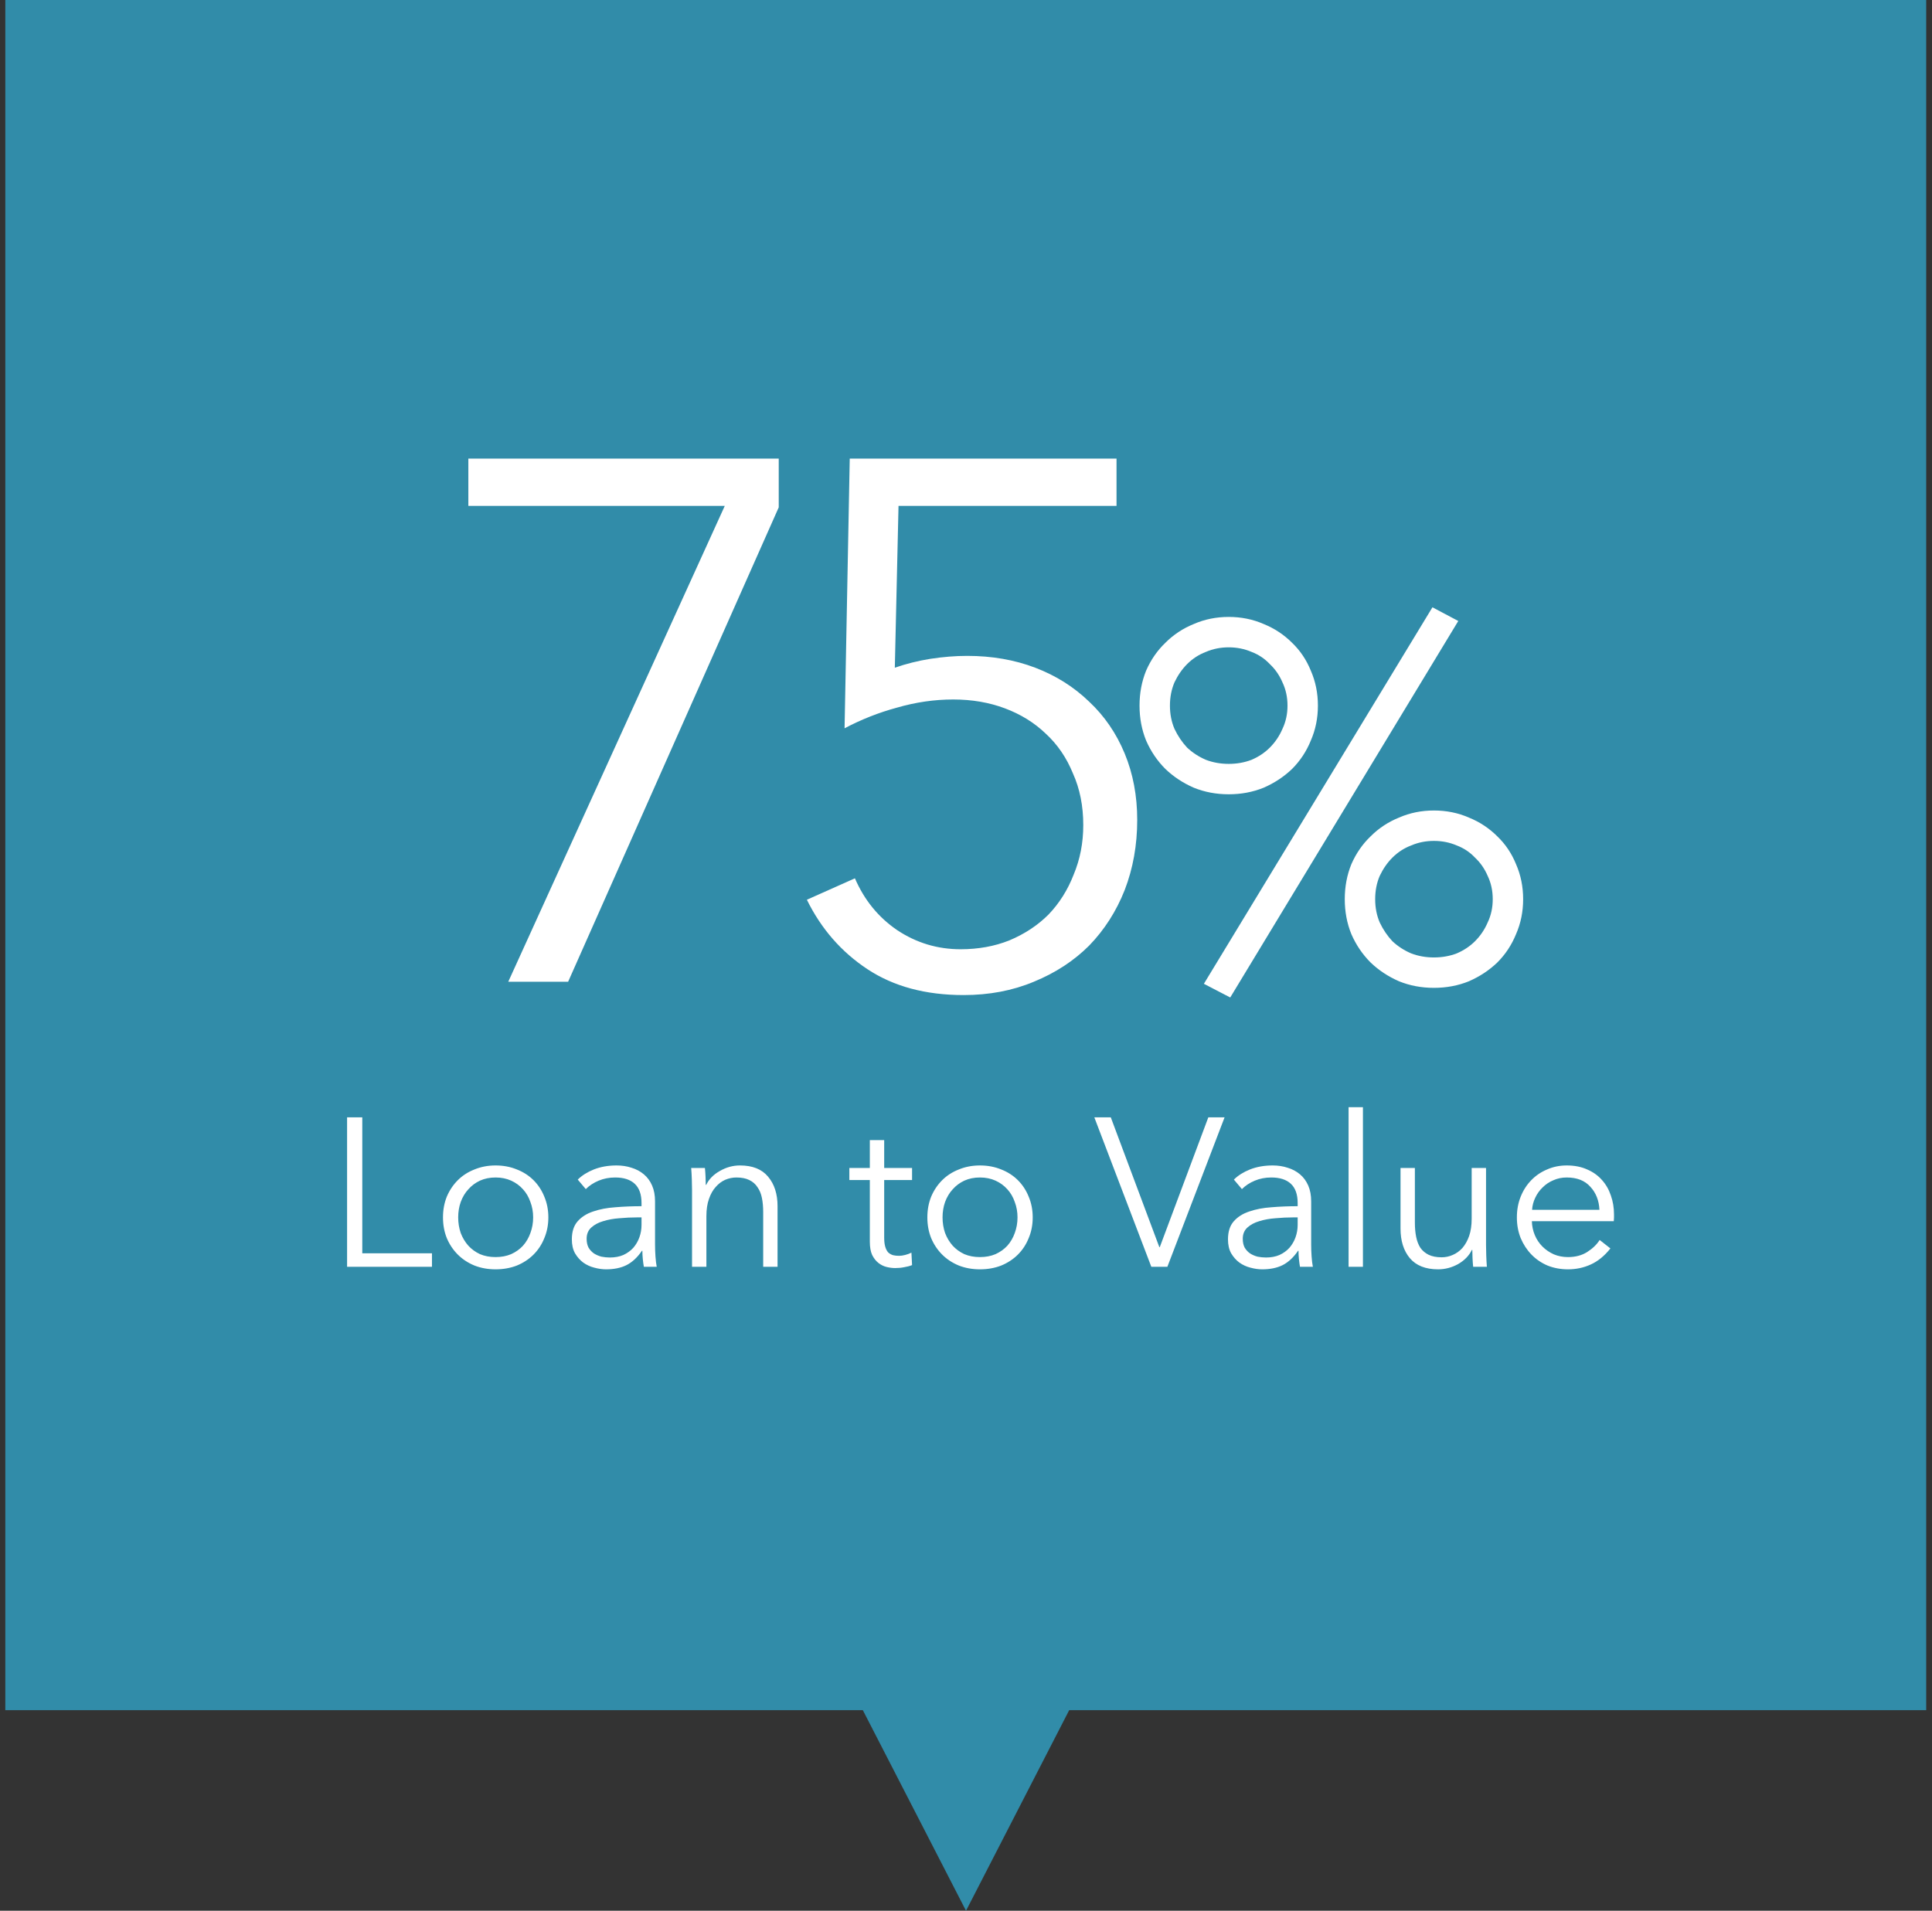
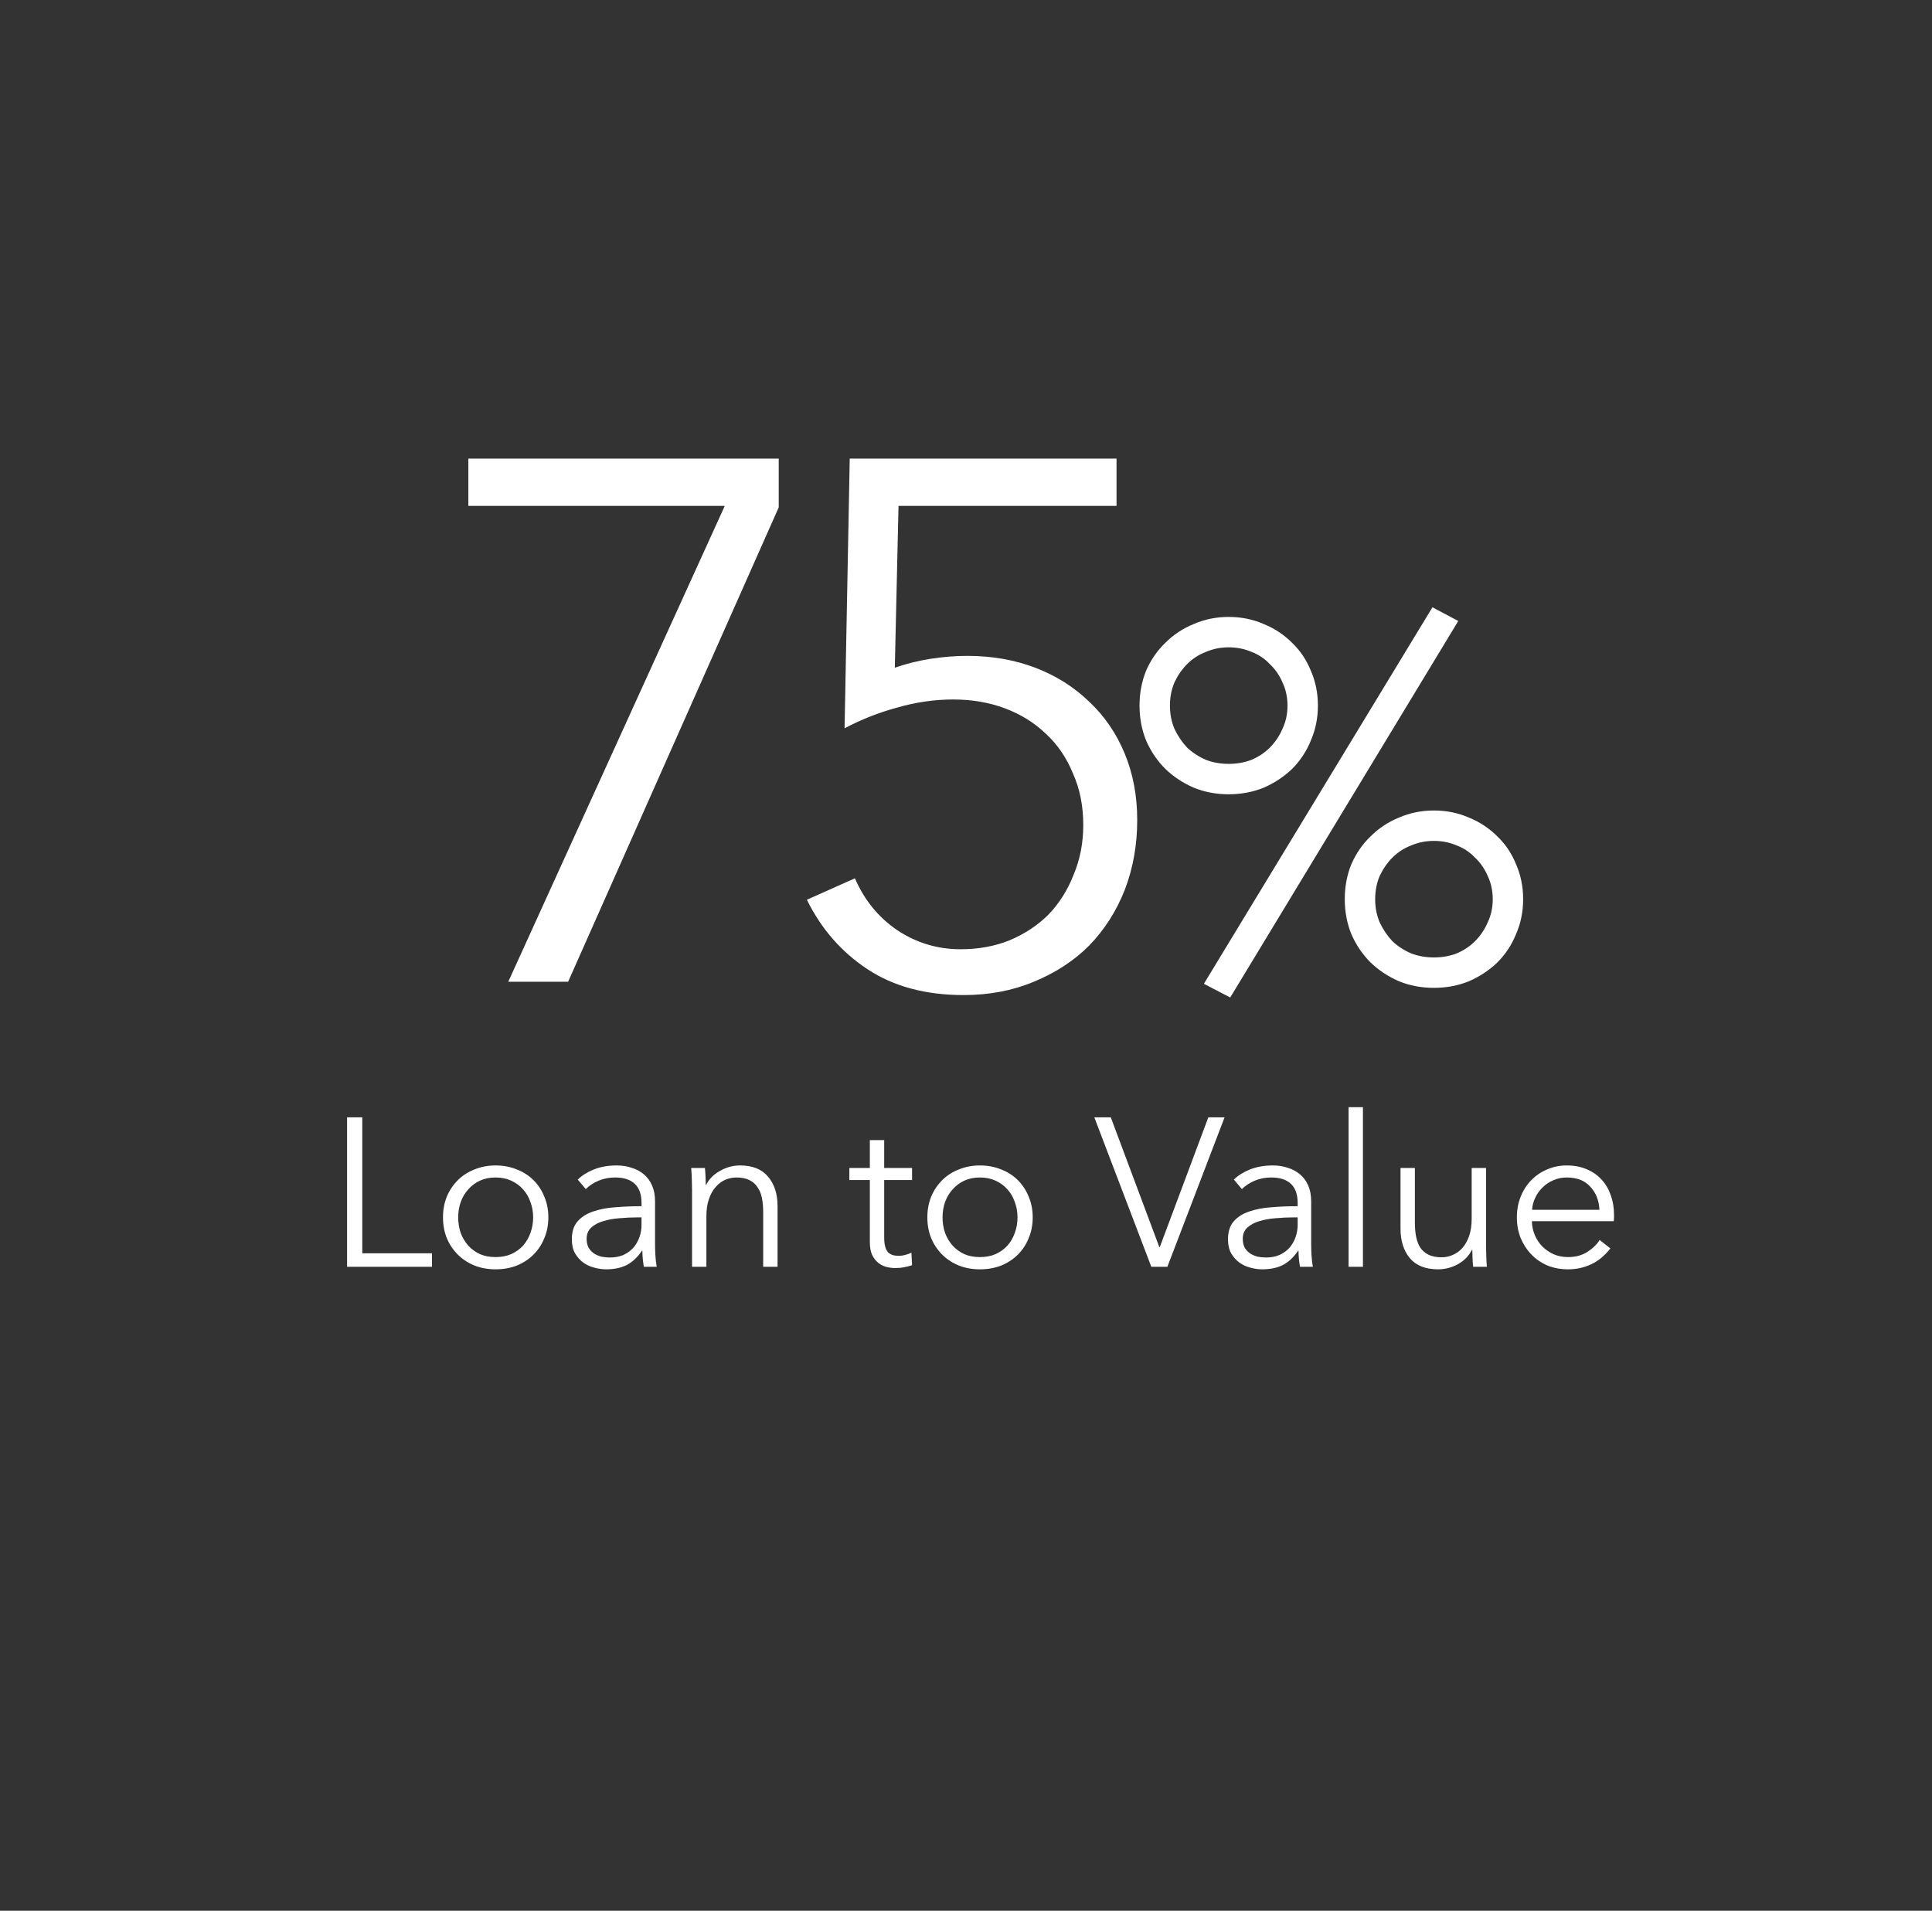
<svg xmlns="http://www.w3.org/2000/svg" width="183" height="181" viewBox="0 0 183 181" fill="none">
  <rect x="0" y="0" width="183" height="181" fill="#333333" stroke="none" />
-   <rect x="0.503" width="181.948" height="162" fill="#318CA9" />
-   <path d="M91.501 181L76.939 152.688L106.063 152.688L91.501 181Z" fill="#318CA9" />
+   <path d="M91.501 181L76.939 152.688L91.501 181Z" fill="#318CA9" />
  <path d="M73.762 48.06L53.812 93H48.142L68.652 47.92H44.362V43.44H73.762V48.06ZM105.758 47.92H85.108L84.758 63.25C85.831 62.877 86.951 62.597 88.118 62.41C89.331 62.223 90.498 62.13 91.618 62.13C93.951 62.13 96.098 62.503 98.058 63.25C100.018 63.997 101.721 65.07 103.168 66.47C104.614 67.823 105.734 69.457 106.528 71.37C107.321 73.283 107.718 75.383 107.718 77.67C107.718 80.05 107.321 82.267 106.528 84.32C105.734 86.327 104.614 88.077 103.168 89.57C101.721 91.017 99.971 92.16 97.918 93C95.911 93.84 93.695 94.26 91.268 94.26C87.674 94.26 84.641 93.443 82.168 91.81C79.695 90.177 77.781 87.983 76.428 85.23L80.978 83.2C81.865 85.253 83.195 86.887 84.968 88.1C86.788 89.313 88.794 89.92 90.988 89.92C92.668 89.92 94.208 89.64 95.608 89.08C97.055 88.473 98.291 87.657 99.318 86.63C100.344 85.557 101.138 84.297 101.698 82.85C102.304 81.403 102.608 79.84 102.608 78.16C102.608 76.34 102.281 74.707 101.628 73.26C101.021 71.767 100.158 70.507 99.038 69.48C97.965 68.453 96.681 67.66 95.188 67.1C93.695 66.54 92.061 66.26 90.288 66.26C88.514 66.26 86.741 66.517 84.968 67.03C83.241 67.497 81.585 68.15 79.998 68.99L80.488 43.44H105.758V47.92ZM124.833 66.84C124.833 68.024 124.609 69.128 124.161 70.152C123.745 71.176 123.153 72.072 122.385 72.84C121.617 73.576 120.721 74.168 119.697 74.616C118.673 75.032 117.569 75.24 116.385 75.24C115.201 75.24 114.097 75.032 113.073 74.616C112.049 74.168 111.153 73.576 110.385 72.84C109.617 72.072 109.009 71.176 108.561 70.152C108.145 69.128 107.937 68.024 107.937 66.84C107.937 65.656 108.145 64.552 108.561 63.528C109.009 62.504 109.617 61.624 110.385 60.888C111.153 60.12 112.049 59.528 113.073 59.112C114.097 58.664 115.201 58.44 116.385 58.44C117.569 58.44 118.673 58.664 119.697 59.112C120.721 59.528 121.617 60.12 122.385 60.888C123.153 61.624 123.745 62.504 124.161 63.528C124.609 64.552 124.833 65.656 124.833 66.84ZM121.953 66.84C121.953 66.04 121.793 65.304 121.473 64.632C121.185 63.96 120.785 63.384 120.273 62.904C119.793 62.392 119.217 62.008 118.545 61.752C117.873 61.464 117.153 61.32 116.385 61.32C115.617 61.32 114.897 61.464 114.225 61.752C113.553 62.008 112.961 62.392 112.449 62.904C111.969 63.384 111.569 63.96 111.249 64.632C110.961 65.304 110.817 66.04 110.817 66.84C110.817 67.64 110.961 68.376 111.249 69.048C111.569 69.72 111.969 70.312 112.449 70.824C112.961 71.304 113.553 71.688 114.225 71.976C114.897 72.232 115.617 72.36 116.385 72.36C117.153 72.36 117.873 72.232 118.545 71.976C119.217 71.688 119.793 71.304 120.273 70.824C120.785 70.312 121.185 69.72 121.473 69.048C121.793 68.376 121.953 67.64 121.953 66.84ZM144.273 85.176C144.273 86.36 144.049 87.464 143.601 88.488C143.185 89.512 142.593 90.408 141.825 91.176C141.057 91.912 140.161 92.504 139.137 92.952C138.113 93.368 137.009 93.576 135.825 93.576C134.641 93.576 133.537 93.368 132.513 92.952C131.489 92.504 130.593 91.912 129.825 91.176C129.057 90.408 128.449 89.512 128.001 88.488C127.585 87.464 127.377 86.36 127.377 85.176C127.377 83.992 127.585 82.888 128.001 81.864C128.449 80.84 129.057 79.96 129.825 79.224C130.593 78.456 131.489 77.864 132.513 77.448C133.537 77 134.641 76.776 135.825 76.776C137.009 76.776 138.113 77 139.137 77.448C140.161 77.864 141.057 78.456 141.825 79.224C142.593 79.96 143.185 80.84 143.601 81.864C144.049 82.888 144.273 83.992 144.273 85.176ZM141.393 85.176C141.393 84.376 141.233 83.64 140.913 82.968C140.625 82.296 140.225 81.72 139.713 81.24C139.233 80.728 138.657 80.344 137.985 80.088C137.313 79.8 136.593 79.656 135.825 79.656C135.057 79.656 134.337 79.8 133.665 80.088C132.993 80.344 132.401 80.728 131.889 81.24C131.409 81.72 131.009 82.296 130.689 82.968C130.401 83.64 130.257 84.376 130.257 85.176C130.257 85.976 130.401 86.712 130.689 87.384C131.009 88.056 131.409 88.648 131.889 89.16C132.401 89.64 132.993 90.024 133.665 90.312C134.337 90.568 135.057 90.696 135.825 90.696C136.593 90.696 137.313 90.568 137.985 90.312C138.657 90.024 139.233 89.64 139.713 89.16C140.225 88.648 140.625 88.056 140.913 87.384C141.233 86.712 141.393 85.976 141.393 85.176ZM116.529 94.488L114.033 93.192L135.681 57.528L138.129 58.824L116.529 94.488ZM34.316 118.72H40.916V120H32.876V105.84H34.316V118.72ZM51.94 115.32C51.94 116.027 51.813 116.68 51.56 117.28C51.32 117.88 50.98 118.4 50.54 118.84C50.1 119.28 49.573 119.627 48.96 119.88C48.346 120.12 47.673 120.24 46.94 120.24C46.22 120.24 45.553 120.12 44.94 119.88C44.327 119.627 43.8 119.28 43.36 118.84C42.92 118.4 42.573 117.88 42.32 117.28C42.08 116.68 41.96 116.027 41.96 115.32C41.96 114.613 42.08 113.96 42.32 113.36C42.573 112.76 42.92 112.24 43.36 111.8C43.8 111.36 44.327 111.02 44.94 110.78C45.553 110.527 46.22 110.4 46.94 110.4C47.673 110.4 48.346 110.527 48.96 110.78C49.573 111.02 50.1 111.36 50.54 111.8C50.98 112.24 51.32 112.76 51.56 113.36C51.813 113.96 51.94 114.613 51.94 115.32ZM50.5 115.32C50.5 114.8 50.413 114.313 50.24 113.86C50.08 113.393 49.846 112.993 49.54 112.66C49.233 112.313 48.86 112.04 48.42 111.84C47.98 111.64 47.486 111.54 46.94 111.54C46.393 111.54 45.9 111.64 45.46 111.84C45.033 112.04 44.666 112.313 44.36 112.66C44.053 112.993 43.813 113.393 43.64 113.86C43.48 114.313 43.4 114.8 43.4 115.32C43.4 115.84 43.48 116.333 43.64 116.8C43.813 117.253 44.053 117.653 44.36 118C44.666 118.333 45.033 118.6 45.46 118.8C45.9 118.987 46.393 119.08 46.94 119.08C47.486 119.08 47.98 118.987 48.42 118.8C48.86 118.6 49.233 118.333 49.54 118C49.846 117.653 50.08 117.253 50.24 116.8C50.413 116.333 50.5 115.84 50.5 115.32ZM60.766 113.96C60.766 113.147 60.553 112.54 60.126 112.14C59.7 111.74 59.08 111.54 58.266 111.54C57.706 111.54 57.186 111.64 56.706 111.84C56.226 112.04 55.82 112.307 55.486 112.64L54.726 111.74C55.113 111.353 55.62 111.033 56.246 110.78C56.886 110.527 57.606 110.4 58.406 110.4C58.913 110.4 59.386 110.473 59.826 110.62C60.266 110.753 60.653 110.96 60.986 111.24C61.32 111.52 61.58 111.873 61.766 112.3C61.953 112.727 62.046 113.227 62.046 113.8V117.9C62.046 118.26 62.06 118.633 62.086 119.02C62.113 119.407 62.153 119.733 62.206 120H60.986C60.946 119.773 60.913 119.527 60.886 119.26C60.86 118.993 60.846 118.733 60.846 118.48H60.806C60.38 119.107 59.893 119.56 59.346 119.84C58.813 120.107 58.166 120.24 57.406 120.24C57.046 120.24 56.673 120.187 56.286 120.08C55.913 119.987 55.566 119.827 55.246 119.6C54.94 119.373 54.68 119.08 54.466 118.72C54.266 118.36 54.166 117.92 54.166 117.4C54.166 116.68 54.346 116.113 54.706 115.7C55.08 115.273 55.573 114.96 56.186 114.76C56.8 114.547 57.5 114.413 58.286 114.36C59.086 114.293 59.913 114.26 60.766 114.26V113.96ZM60.366 115.32C59.806 115.32 59.24 115.347 58.666 115.4C58.106 115.44 57.593 115.533 57.126 115.68C56.673 115.813 56.3 116.013 56.006 116.28C55.713 116.547 55.566 116.9 55.566 117.34C55.566 117.673 55.626 117.953 55.746 118.18C55.88 118.407 56.053 118.593 56.266 118.74C56.48 118.873 56.713 118.973 56.966 119.04C57.233 119.093 57.5 119.12 57.766 119.12C58.246 119.12 58.673 119.04 59.046 118.88C59.42 118.707 59.733 118.48 59.986 118.2C60.24 117.907 60.433 117.573 60.566 117.2C60.7 116.827 60.766 116.433 60.766 116.02V115.32H60.366ZM66.77 110.64C66.797 110.893 66.817 111.173 66.83 111.48C66.843 111.787 66.85 112.04 66.85 112.24H66.89C67.157 111.693 67.59 111.253 68.19 110.92C68.79 110.573 69.423 110.4 70.09 110.4C71.277 110.4 72.163 110.753 72.75 111.46C73.35 112.167 73.65 113.1 73.65 114.26V120H72.29V114.82C72.29 114.327 72.25 113.88 72.17 113.48C72.09 113.08 71.95 112.74 71.75 112.46C71.563 112.167 71.303 111.94 70.97 111.78C70.65 111.62 70.243 111.54 69.75 111.54C69.39 111.54 69.037 111.613 68.69 111.76C68.357 111.907 68.057 112.133 67.79 112.44C67.523 112.733 67.31 113.113 67.15 113.58C66.99 114.033 66.91 114.573 66.91 115.2V120H65.55V112.7C65.55 112.447 65.543 112.12 65.53 111.72C65.517 111.32 65.497 110.96 65.47 110.64H66.77ZM86.391 111.78H83.751V117.24C83.751 117.587 83.784 117.873 83.851 118.1C83.918 118.327 84.011 118.507 84.131 118.64C84.264 118.76 84.418 118.847 84.591 118.9C84.764 118.94 84.951 118.96 85.151 118.96C85.338 118.96 85.531 118.933 85.731 118.88C85.944 118.827 86.144 118.753 86.331 118.66L86.391 119.84C86.151 119.933 85.898 120 85.631 120.04C85.378 120.093 85.098 120.12 84.791 120.12C84.538 120.12 84.271 120.087 83.991 120.02C83.711 119.953 83.451 119.827 83.211 119.64C82.971 119.453 82.771 119.2 82.611 118.88C82.464 118.56 82.391 118.14 82.391 117.62V111.78H80.451V110.64H82.391V108H83.751V110.64H86.391V111.78ZM97.819 115.32C97.819 116.027 97.692 116.68 97.439 117.28C97.199 117.88 96.859 118.4 96.419 118.84C95.979 119.28 95.452 119.627 94.839 119.88C94.225 120.12 93.552 120.24 92.819 120.24C92.099 120.24 91.432 120.12 90.819 119.88C90.205 119.627 89.679 119.28 89.239 118.84C88.799 118.4 88.452 117.88 88.199 117.28C87.959 116.68 87.839 116.027 87.839 115.32C87.839 114.613 87.959 113.96 88.199 113.36C88.452 112.76 88.799 112.24 89.239 111.8C89.679 111.36 90.205 111.02 90.819 110.78C91.432 110.527 92.099 110.4 92.819 110.4C93.552 110.4 94.225 110.527 94.839 110.78C95.452 111.02 95.979 111.36 96.419 111.8C96.859 112.24 97.199 112.76 97.439 113.36C97.692 113.96 97.819 114.613 97.819 115.32ZM96.379 115.32C96.379 114.8 96.292 114.313 96.119 113.86C95.959 113.393 95.725 112.993 95.419 112.66C95.112 112.313 94.739 112.04 94.299 111.84C93.859 111.64 93.365 111.54 92.819 111.54C92.272 111.54 91.779 111.64 91.339 111.84C90.912 112.04 90.545 112.313 90.239 112.66C89.932 112.993 89.692 113.393 89.519 113.86C89.359 114.313 89.279 114.8 89.279 115.32C89.279 115.84 89.359 116.333 89.519 116.8C89.692 117.253 89.932 117.653 90.239 118C90.545 118.333 90.912 118.6 91.339 118.8C91.779 118.987 92.272 119.08 92.819 119.08C93.365 119.08 93.859 118.987 94.299 118.8C94.739 118.6 95.112 118.333 95.419 118C95.725 117.653 95.959 117.253 96.119 116.8C96.292 116.333 96.379 115.84 96.379 115.32ZM109.814 118.14H109.854L114.454 105.84H115.994L110.574 120H109.054L103.654 105.84H105.214L109.814 118.14ZM122.915 113.96C122.915 113.147 122.702 112.54 122.275 112.14C121.848 111.74 121.228 111.54 120.415 111.54C119.855 111.54 119.335 111.64 118.855 111.84C118.375 112.04 117.968 112.307 117.635 112.64L116.875 111.74C117.262 111.353 117.768 111.033 118.395 110.78C119.035 110.527 119.755 110.4 120.555 110.4C121.062 110.4 121.535 110.473 121.975 110.62C122.415 110.753 122.802 110.96 123.135 111.24C123.468 111.52 123.728 111.873 123.915 112.3C124.102 112.727 124.195 113.227 124.195 113.8V117.9C124.195 118.26 124.208 118.633 124.235 119.02C124.262 119.407 124.302 119.733 124.355 120H123.135C123.095 119.773 123.062 119.527 123.035 119.26C123.008 118.993 122.995 118.733 122.995 118.48H122.955C122.528 119.107 122.042 119.56 121.495 119.84C120.962 120.107 120.315 120.24 119.555 120.24C119.195 120.24 118.822 120.187 118.435 120.08C118.062 119.987 117.715 119.827 117.395 119.6C117.088 119.373 116.828 119.08 116.615 118.72C116.415 118.36 116.315 117.92 116.315 117.4C116.315 116.68 116.495 116.113 116.855 115.7C117.228 115.273 117.722 114.96 118.335 114.76C118.948 114.547 119.648 114.413 120.435 114.36C121.235 114.293 122.062 114.26 122.915 114.26V113.96ZM122.515 115.32C121.955 115.32 121.388 115.347 120.815 115.4C120.255 115.44 119.742 115.533 119.275 115.68C118.822 115.813 118.448 116.013 118.155 116.28C117.862 116.547 117.715 116.9 117.715 117.34C117.715 117.673 117.775 117.953 117.895 118.18C118.028 118.407 118.202 118.593 118.415 118.74C118.628 118.873 118.862 118.973 119.115 119.04C119.382 119.093 119.648 119.12 119.915 119.12C120.395 119.12 120.822 119.04 121.195 118.88C121.568 118.707 121.882 118.48 122.135 118.2C122.388 117.907 122.582 117.573 122.715 117.2C122.848 116.827 122.915 116.433 122.915 116.02V115.32H122.515ZM129.098 120H127.738V104.88H129.098V120ZM139.538 120C139.511 119.747 139.491 119.467 139.478 119.16C139.464 118.853 139.458 118.6 139.458 118.4H139.418C139.151 118.947 138.718 119.393 138.118 119.74C137.518 120.073 136.884 120.24 136.217 120.24C135.031 120.24 134.138 119.887 133.538 119.18C132.951 118.473 132.658 117.54 132.658 116.38V110.64H134.018V115.82C134.018 116.313 134.058 116.76 134.138 117.16C134.218 117.56 134.351 117.907 134.538 118.2C134.738 118.48 134.998 118.7 135.318 118.86C135.651 119.02 136.064 119.1 136.558 119.1C136.918 119.1 137.264 119.027 137.598 118.88C137.944 118.733 138.251 118.513 138.518 118.22C138.784 117.913 138.998 117.533 139.158 117.08C139.318 116.613 139.398 116.067 139.398 115.44V110.64H140.758V117.94C140.758 118.193 140.764 118.52 140.778 118.92C140.791 119.32 140.811 119.68 140.838 120H139.538ZM151.499 114.6C151.459 113.72 151.172 112.993 150.639 112.42C150.119 111.833 149.372 111.54 148.399 111.54C147.945 111.54 147.525 111.627 147.139 111.8C146.752 111.96 146.412 112.187 146.119 112.48C145.825 112.76 145.592 113.087 145.419 113.46C145.245 113.82 145.145 114.2 145.119 114.6H151.499ZM152.879 115.04C152.879 115.133 152.879 115.233 152.879 115.34C152.879 115.447 152.872 115.56 152.859 115.68H145.099C145.112 116.147 145.205 116.587 145.379 117C145.552 117.413 145.792 117.773 146.099 118.08C146.405 118.387 146.765 118.633 147.179 118.82C147.592 118.993 148.039 119.08 148.519 119.08C149.225 119.08 149.832 118.92 150.339 118.6C150.859 118.267 151.252 117.887 151.519 117.46L152.539 118.26C151.979 118.967 151.359 119.473 150.679 119.78C150.012 120.087 149.292 120.24 148.519 120.24C147.825 120.24 147.179 120.12 146.579 119.88C145.992 119.627 145.485 119.28 145.059 118.84C144.632 118.4 144.292 117.88 144.039 117.28C143.799 116.68 143.679 116.027 143.679 115.32C143.679 114.613 143.799 113.96 144.039 113.36C144.279 112.76 144.612 112.24 145.039 111.8C145.465 111.36 145.965 111.02 146.539 110.78C147.112 110.527 147.732 110.4 148.399 110.4C149.132 110.4 149.779 110.527 150.339 110.78C150.899 111.02 151.365 111.353 151.739 111.78C152.112 112.193 152.392 112.68 152.579 113.24C152.779 113.8 152.879 114.4 152.879 115.04Z" fill="white" />
</svg>